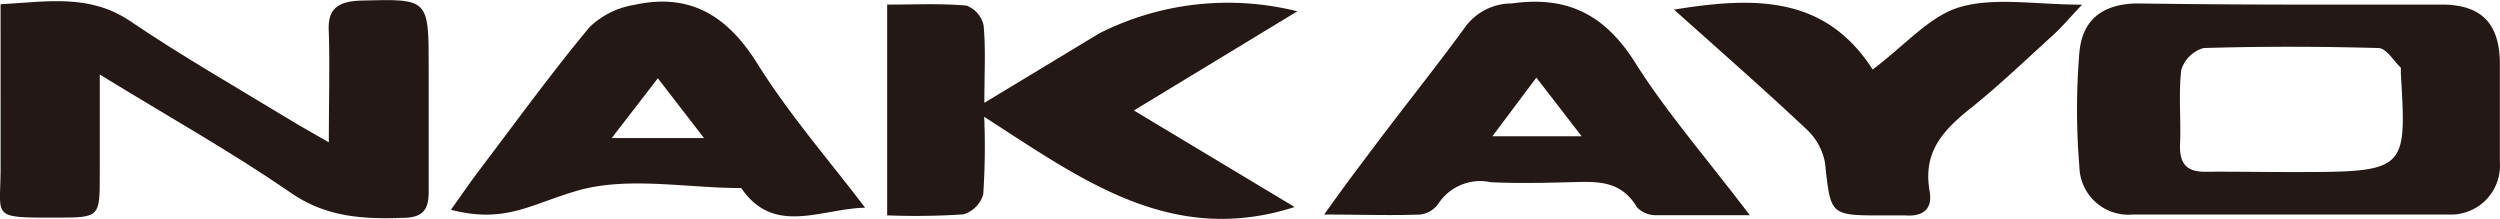
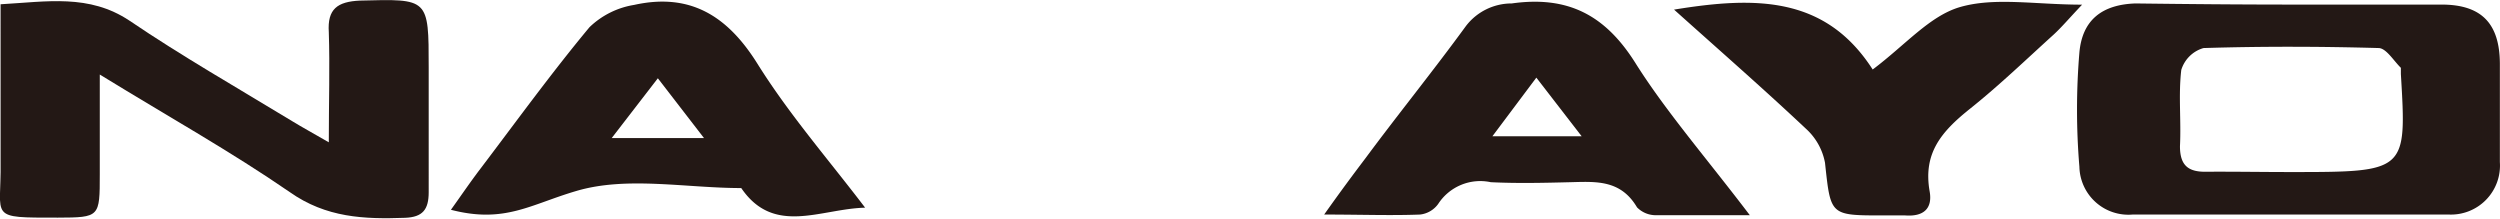
<svg xmlns="http://www.w3.org/2000/svg" id="nakayo" width="130.01" height="11.382" viewBox="0 0 130.01 11.382">
  <path id="パス_413551" data-name="パス 413551" d="M0,.191c2.421-.136,4.6-.544,6.7.85C9.443,2.9,12.332,4.549,15.2,6.291c.5.306,1.02.586,1.869,1.079,0-2.133.059-3.934,0-5.727C16.988.437,17.515.055,18.687,0c3.577-.093,3.577-.136,3.577,3.484V9.962c0,.9-.306,1.3-1.232,1.334-2.124.076-4.1,0-6-1.342-3.05-2.1-6.287-3.908-9.873-6.109V9.027c0,2.235,0,2.252-2.184,2.26-3.67,0-2.931.051-2.974-2.88C0,5.73,0,3.029,0,.191Z" transform="translate(0.03 0.031)" fill="#231815" fill-rule="evenodd" />
  <path id="パス_413552" data-name="パス 413552" d="M138.255.239h7.8c2.082,0,3.016.986,3.033,3.05V8.43a2.549,2.549,0,0,1-2.668,2.727H130a2.549,2.549,0,0,1-2.778-2.481,35.838,35.838,0,0,1,0-5.947c.153-1.7,1.189-2.489,2.914-2.549,2.7.034,5.378.059,8.122.059Zm-.093,8.709c6.083,0,6.083,0,5.778-5.1V3.528c-.374-.365-.756-1.011-1.147-1.028-3.033-.085-6.075-.093-9.117,0a1.7,1.7,0,0,0-1.156,1.139c-.153,1.308,0,2.642-.068,3.968,0,1.037.467,1.351,1.419,1.325C135.29,8.923,136.726,8.948,138.161,8.948Z" transform="translate(-19.085 -0.001)" fill="#231815" fill-rule="evenodd" />
-   <path id="パス_413553" data-name="パス 413553" d="M75.46,10.761c-6.423,2.065-11.1-1.453-16.143-4.69a37.334,37.334,0,0,1-.051,4.036,1.538,1.538,0,0,1-1.037,1.037,38.328,38.328,0,0,1-3.959.051V.234c1.393,0,2.761-.068,4.121.051a1.419,1.419,0,0,1,.892,1.02c.119,1.2.042,2.413.042,4.036l5.99-3.619A14.849,14.849,0,0,1,75.6.583L67.1,5.74Z" transform="translate(-8.134 0.005)" fill="#231815" fill-rule="evenodd" />
  <path id="パス_413554" data-name="パス 413554" d="M103.153,11.176H98.3a1.359,1.359,0,0,1-1.011-.408c-.85-1.436-2.116-1.342-3.458-1.308s-2.77.068-4.146,0a2.608,2.608,0,0,0-2.736,1.13,1.342,1.342,0,0,1-.943.552c-1.521.059-3.05,0-4.987,0,.85-1.2,1.5-2.073,2.15-2.931,1.7-2.294,3.526-4.546,5.217-6.865A2.991,2.991,0,0,1,90.774.164c2.906-.408,4.851.586,6.432,3.1s3.738,5,5.947,7.91Zm-11.1-7.154-2.286,3.05H94.41Z" transform="translate(-12.157 0.015)" fill="#231815" fill-rule="evenodd" />
  <path id="パス_413555" data-name="パス 413555" d="M49.108,10.784c-2.32.059-4.741,1.47-6.44-1.02-2.88,0-5.947-.629-8.581.153-2.4.705-3.721,1.7-6.517.977.535-.748,1.02-1.461,1.538-2.141C30.977,6.289,32.8,3.774,34.775,1.4A4.333,4.333,0,0,1,37.094.24c2.872-.637,4.826.527,6.4,3.033,1.648,2.642,3.721,5.021,5.616,7.511ZM40.731,7.164l-2.4-3.11-2.4,3.11Z" transform="translate(-4.12 0.016)" fill="#231815" fill-rule="evenodd" />
  <path id="パス_413556" data-name="パス 413556" d="M112.762,3.6c1.7-1.274,2.965-2.787,4.537-3.246,1.818-.527,3.917-.127,6.355-.127-.7.739-1.062,1.172-1.478,1.555-1.436,1.3-2.838,2.651-4.35,3.857s-2.447,2.328-2.1,4.3c.161.918-.348,1.317-1.266,1.249H113.3c-2.77,0-2.719,0-3.016-2.736a3.169,3.169,0,0,0-.986-1.767c-2.167-2.039-4.41-4-6.865-6.2,4.214-.688,7.868-.722,10.332,3.118Z" transform="translate(-15.376 0.015)" fill="#231815" fill-rule="evenodd" />
</svg>